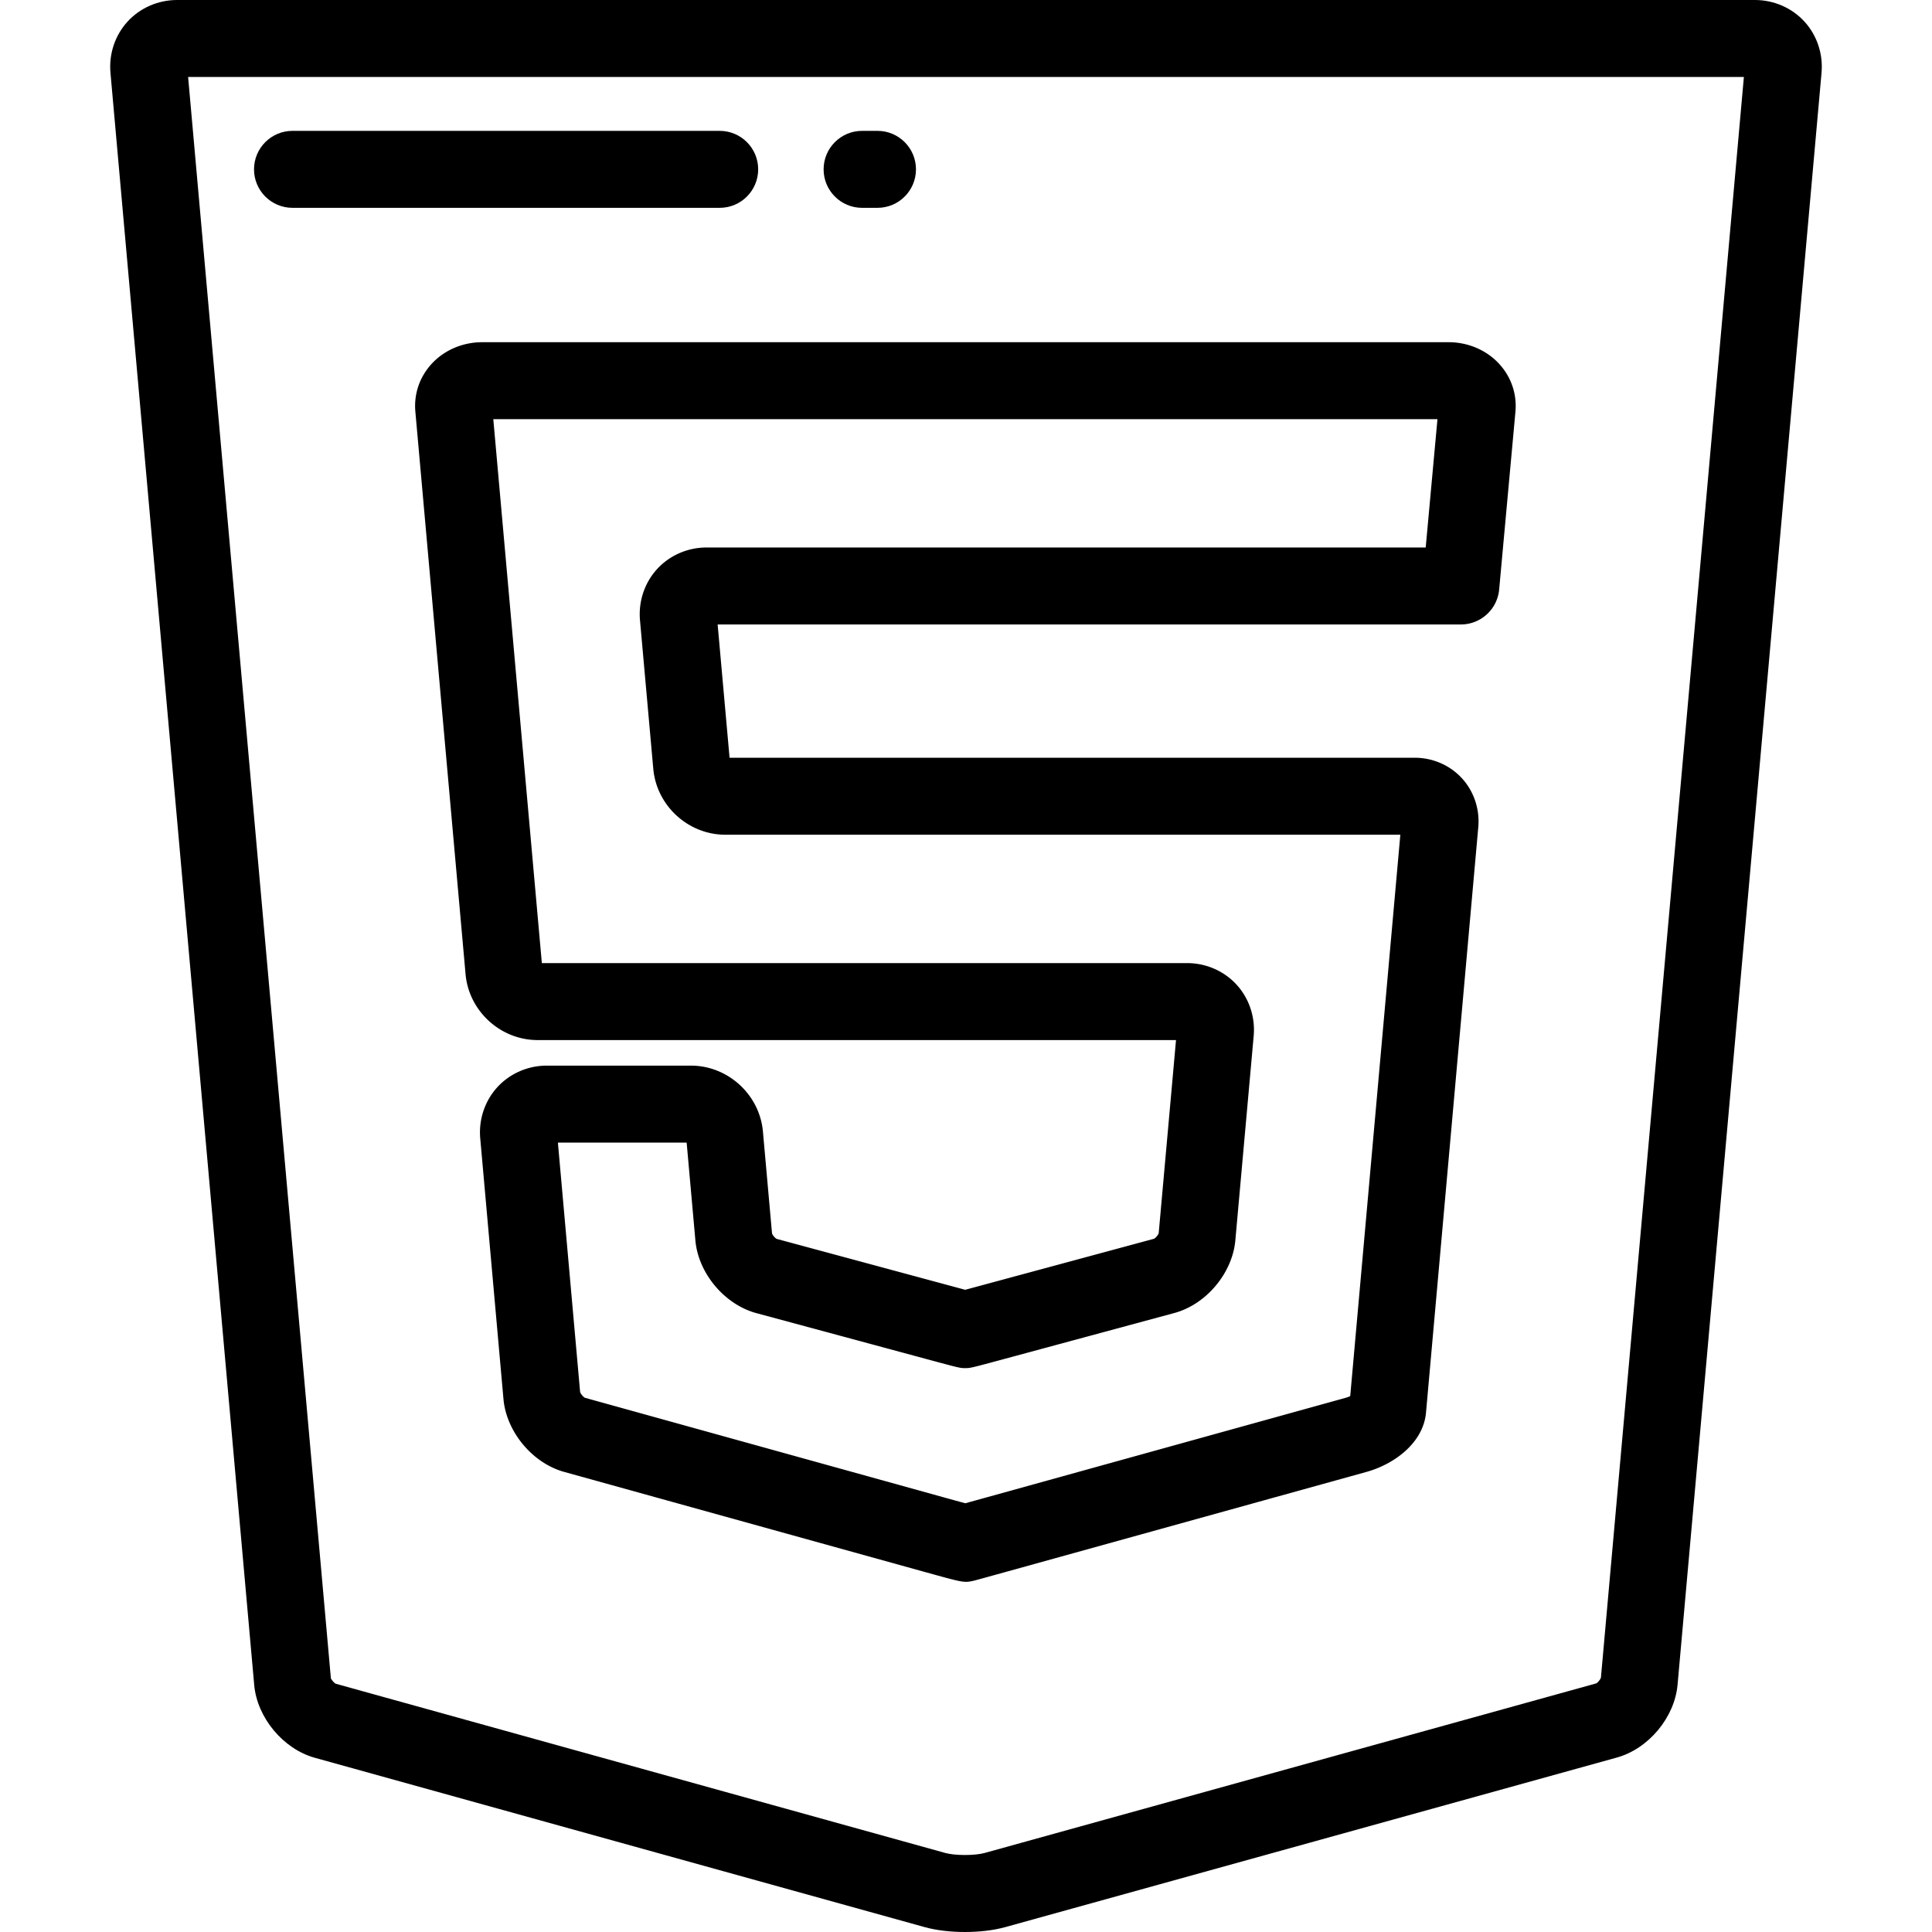
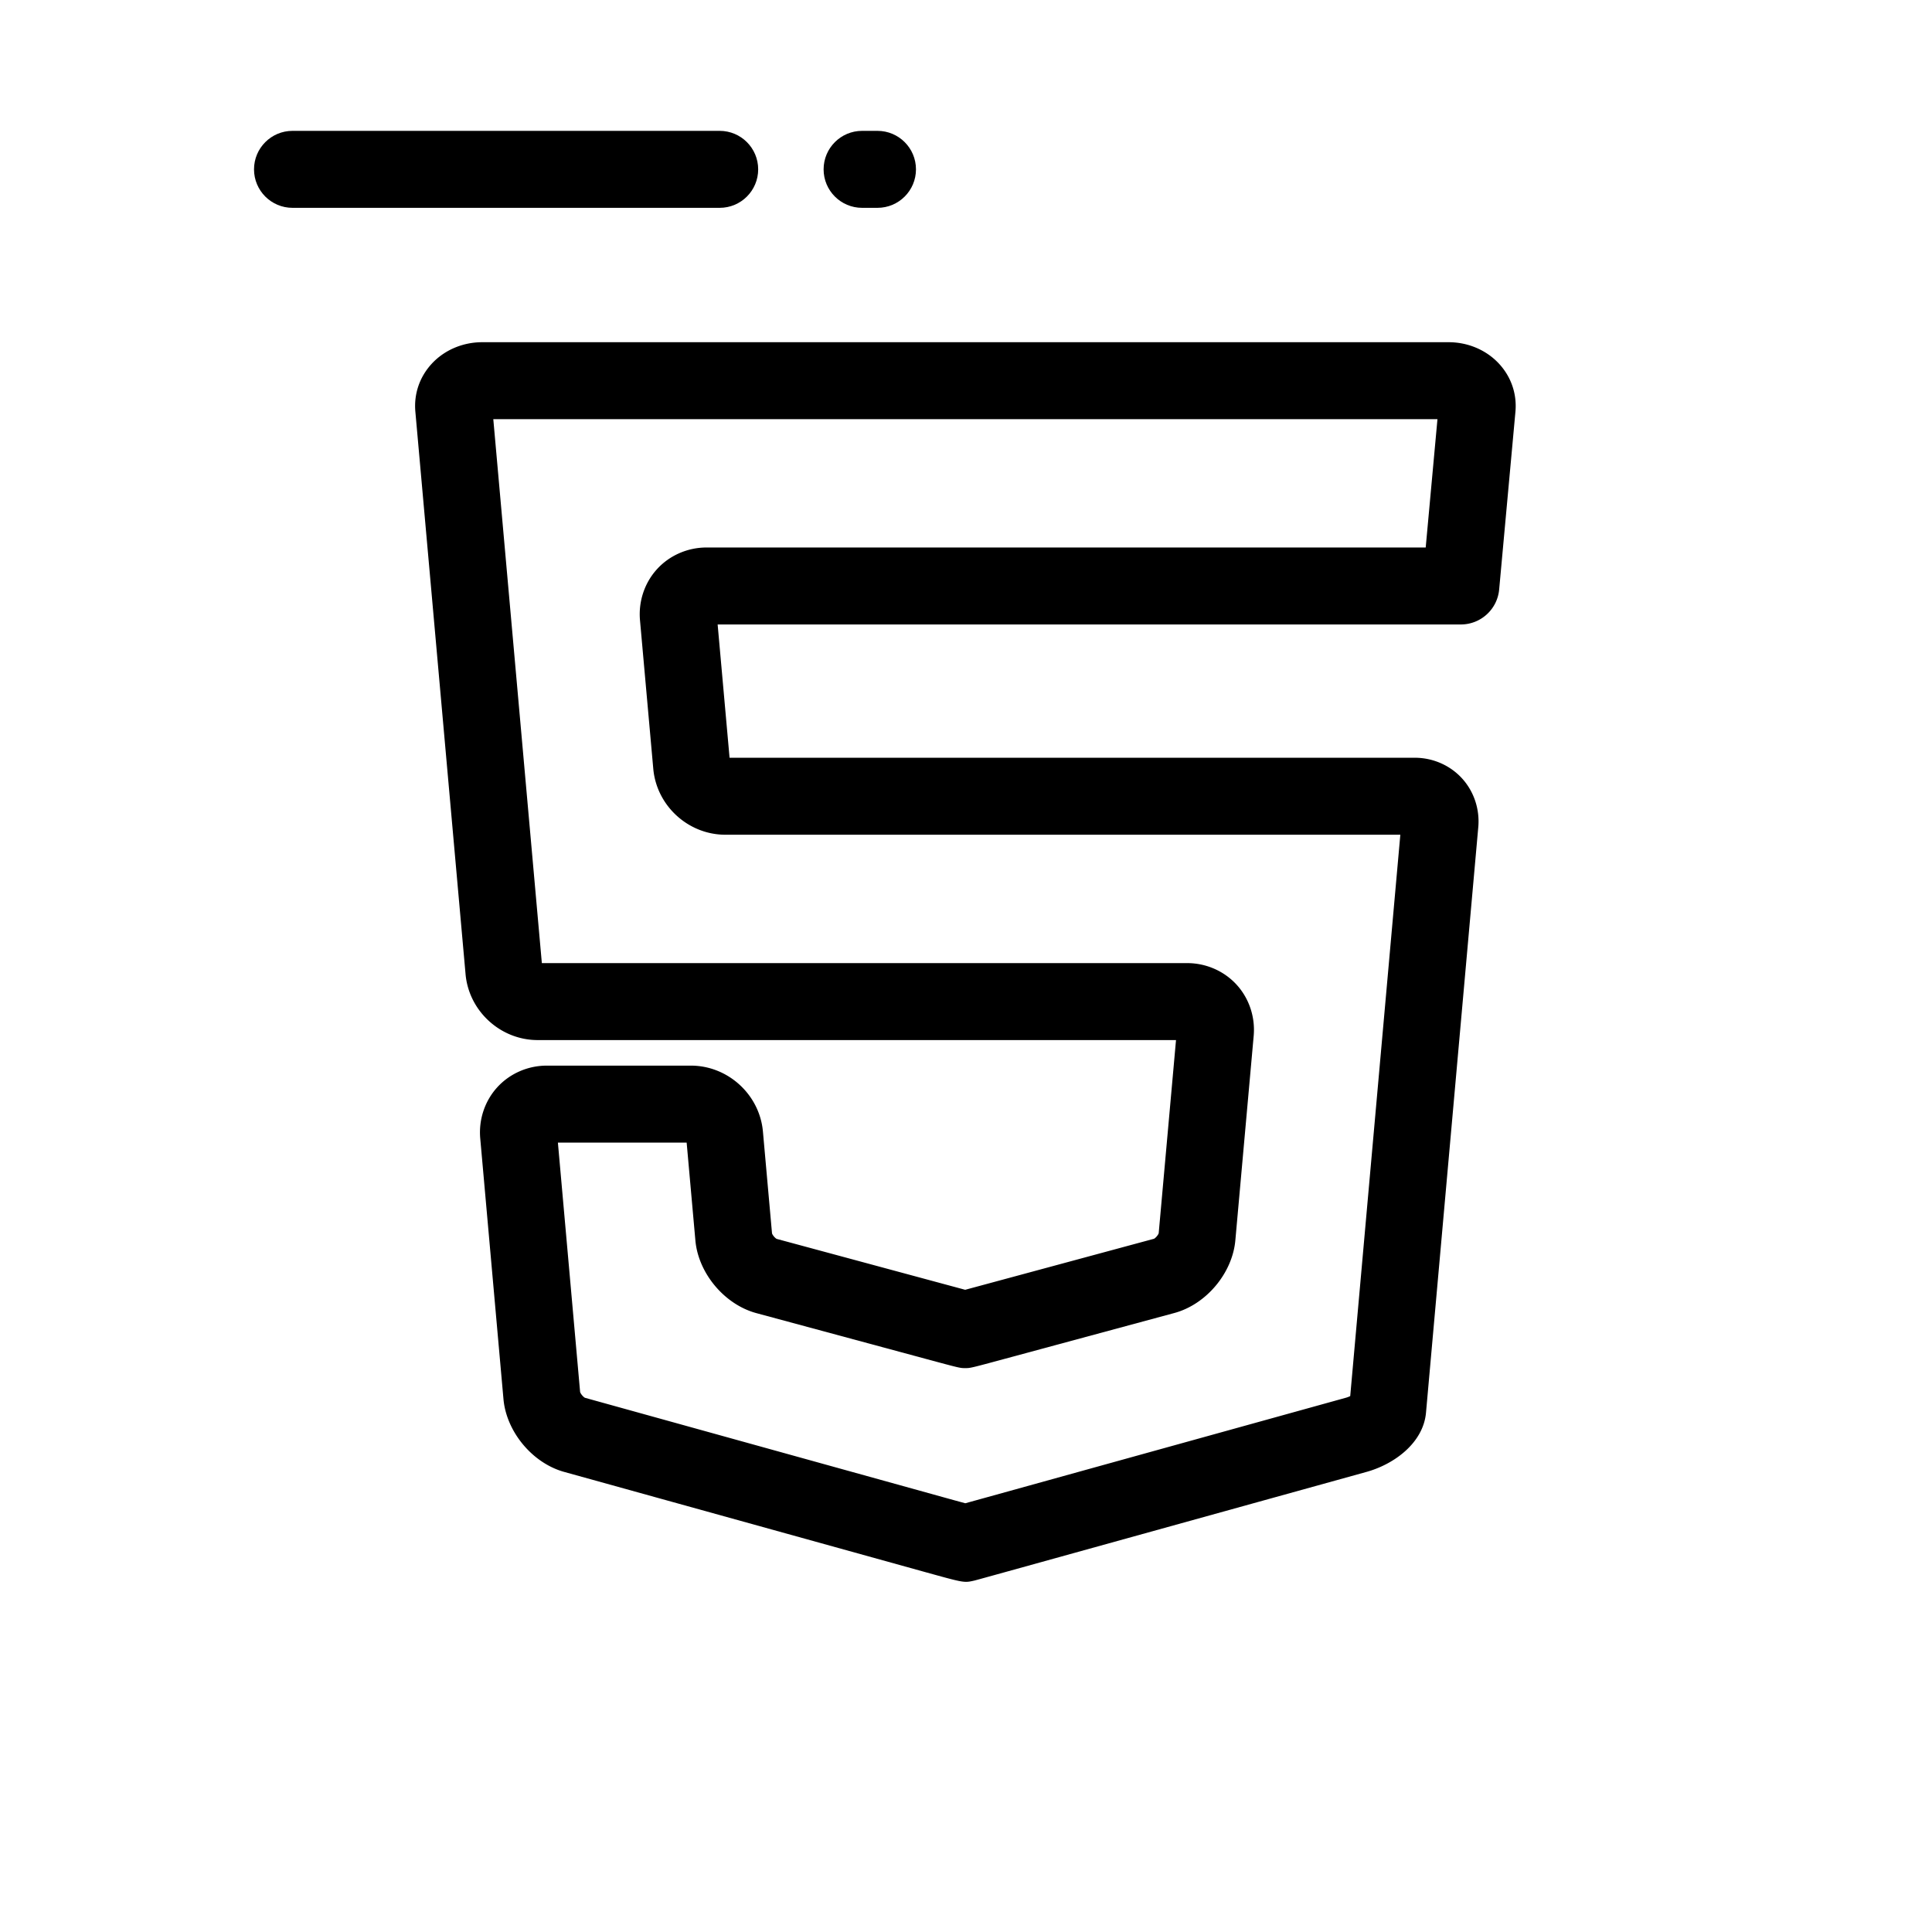
<svg xmlns="http://www.w3.org/2000/svg" viewBox="0 0 512 512" style="enable-background:new 0 0 512 512" xml:space="preserve">
  <path d="M123.377 258.155c.874 9.799 9.264 17.475 19.102 17.475h169.177l-4.589 51.175c-.136.469-.806 1.267-1.244 1.482l-44.73 12.088c-2.038.551-3.904 1.055-5.308 1.432-1.402-.377-3.268-.88-5.304-1.43L205.83 328.32c-.437-.214-1.104-1.008-1.238-1.475l-2.408-26.972c-.877-9.797-9.268-17.471-19.103-17.471h-38.168c-5.01 0-9.789 2.085-13.114 5.719-3.324 3.635-4.976 8.579-4.531 13.568l6.155 69.078c.773 8.676 7.686 16.973 16.077 19.3l95.613 26.531c7.166 1.988 9.377 2.602 10.918 2.602.687 0 1.242-.122 2.045-.299.32-.072.407-.091 8.566-2.351l95.512-26.484c7.326-2.033 15.039-7.679 15.753-15.708l13.851-155.126c.431-4.761-1.139-9.484-4.311-12.958-3.171-3.47-7.727-5.461-12.502-5.461H193.343l-3.161-35.323h196.954c5.273 0 9.676-4.019 10.156-9.269l4.316-47.13c.415-4.672-1.109-9.162-4.292-12.64-3.351-3.661-8.245-5.763-13.426-5.763H127.796c-5.185 0-10.082 2.1-13.433 5.763-3.181 3.479-4.705 7.965-4.29 12.641l13.304 149.063zm257.565-147.069-3.115 34.005H187.246c-5.009 0-9.787 2.084-13.111 5.718-3.324 3.635-4.976 8.579-4.53 13.572l3.52 39.353c.872 9.8 9.265 17.477 19.105 17.477h178.873l-13.28 148.765c-.32.159-.701.317-1.119.432l-95.509 26.483c-2.063.572-3.96 1.096-5.384 1.489a938.044 938.044 0 0 1-5.243-1.439l-95.545-26.511c-.455-.222-1.151-1.058-1.288-1.547l-5.887-66.084h34.121l2.315 25.929c.775 8.705 7.723 16.987 16.159 19.265l44.723 12.077c9.241 2.495 9.241 2.495 10.623 2.495 1.379 0 1.379 0 10.625-2.498l44.801-12.106c8.435-2.277 15.383-10.557 16.164-19.258l4.859-54.176c.448-4.99-1.203-9.938-4.525-13.573-3.323-3.635-8.103-5.721-13.113-5.721H143.595L130.73 111.086h250.212z" />
-   <path d="M478.2 5.723C474.876 2.086 470.093 0 465.083 0H46.917c-5.008 0-9.786 2.084-13.11 5.717-3.325 3.634-4.977 8.578-4.533 13.57L67.366 446.53c.772 8.675 7.683 16.974 16.076 19.305l161.635 44.88c3.083.857 6.866 1.285 10.65 1.285 3.776 0 7.553-.427 10.637-1.281l162.127-44.953c8.395-2.327 15.308-10.624 16.082-19.298l38.153-427.173c.447-4.99-1.202-9.936-4.526-13.572zm-53.938 438.859c-.14.499-.861 1.358-1.221 1.527l-162.124 44.952c-2.575.713-7.814.714-10.383-.001L88.993 446.212c-.464-.204-1.206-1.095-1.31-1.49L49.852 20.398h412.294l-37.884 424.184z" />
  <path d="M190.727 34.679H77.517c-5.632 0-10.199 4.567-10.199 10.199s4.567 10.199 10.199 10.199h113.21c5.633 0 10.199-4.567 10.199-10.199s-4.567-10.199-10.199-10.199zm41.816 0h-4.08c-5.632 0-10.199 4.567-10.199 10.199s4.567 10.199 10.199 10.199h4.08c5.633 0 10.199-4.567 10.199-10.199s-4.567-10.199-10.199-10.199z" />
</svg>